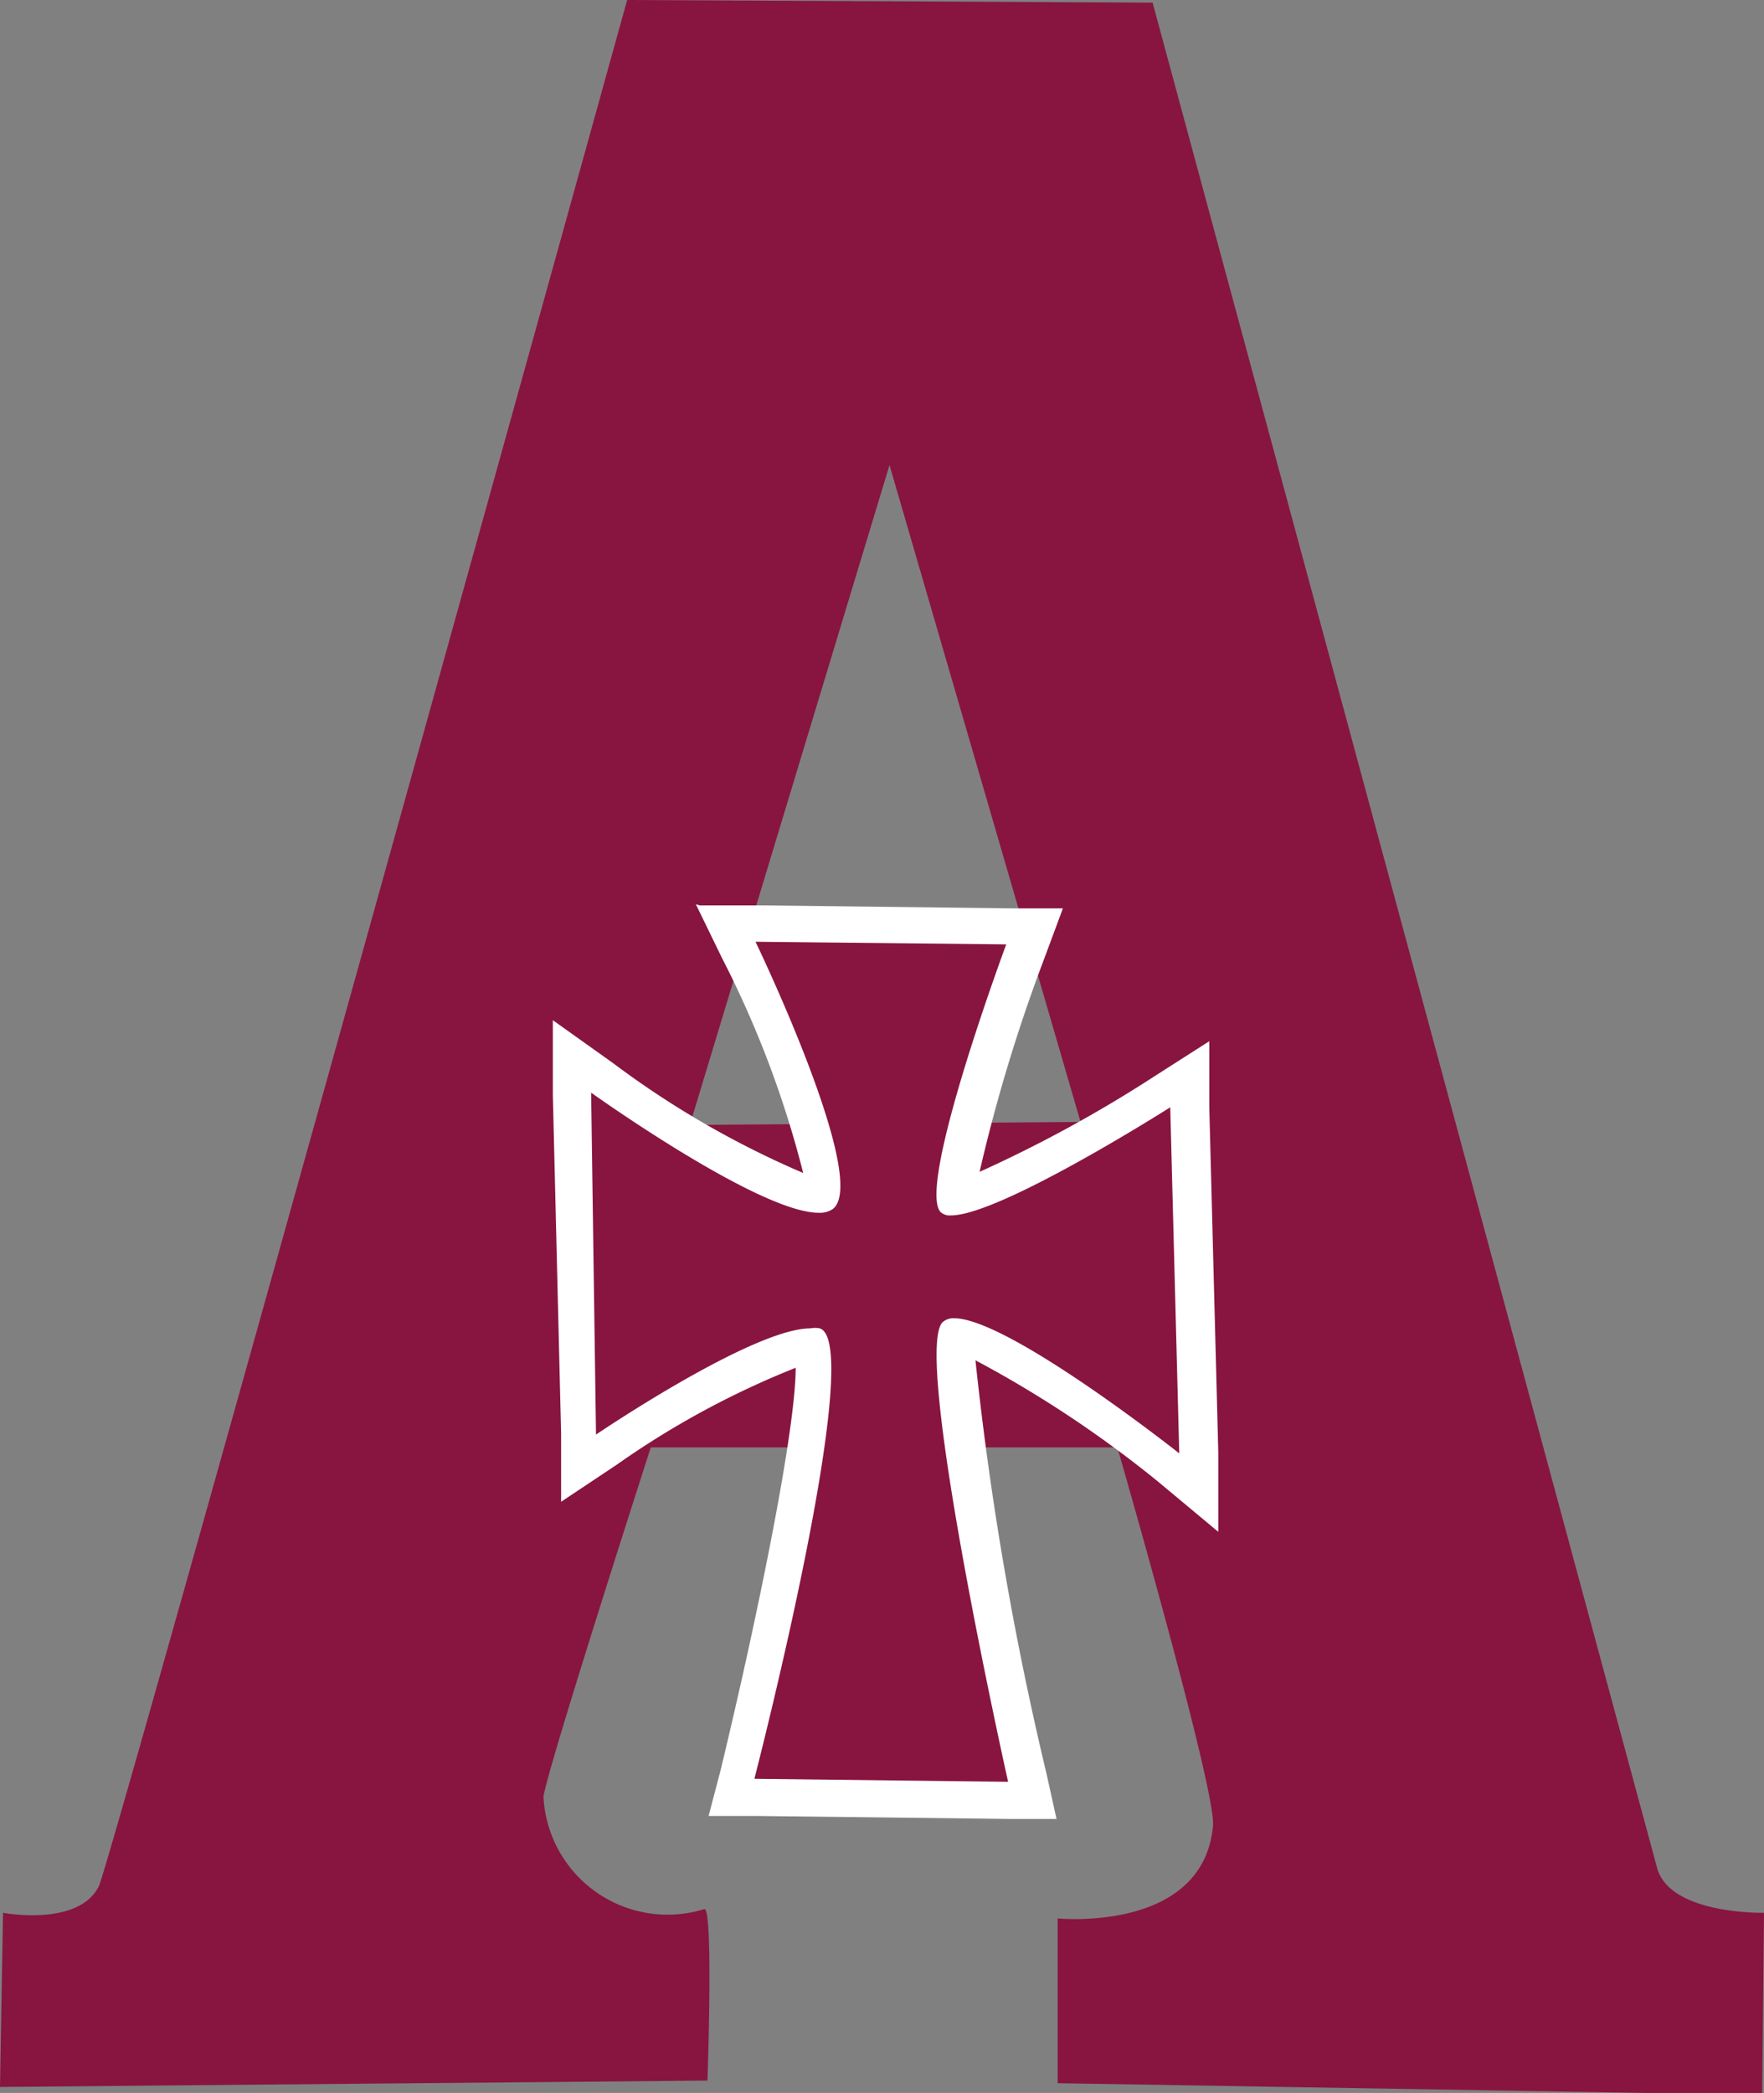
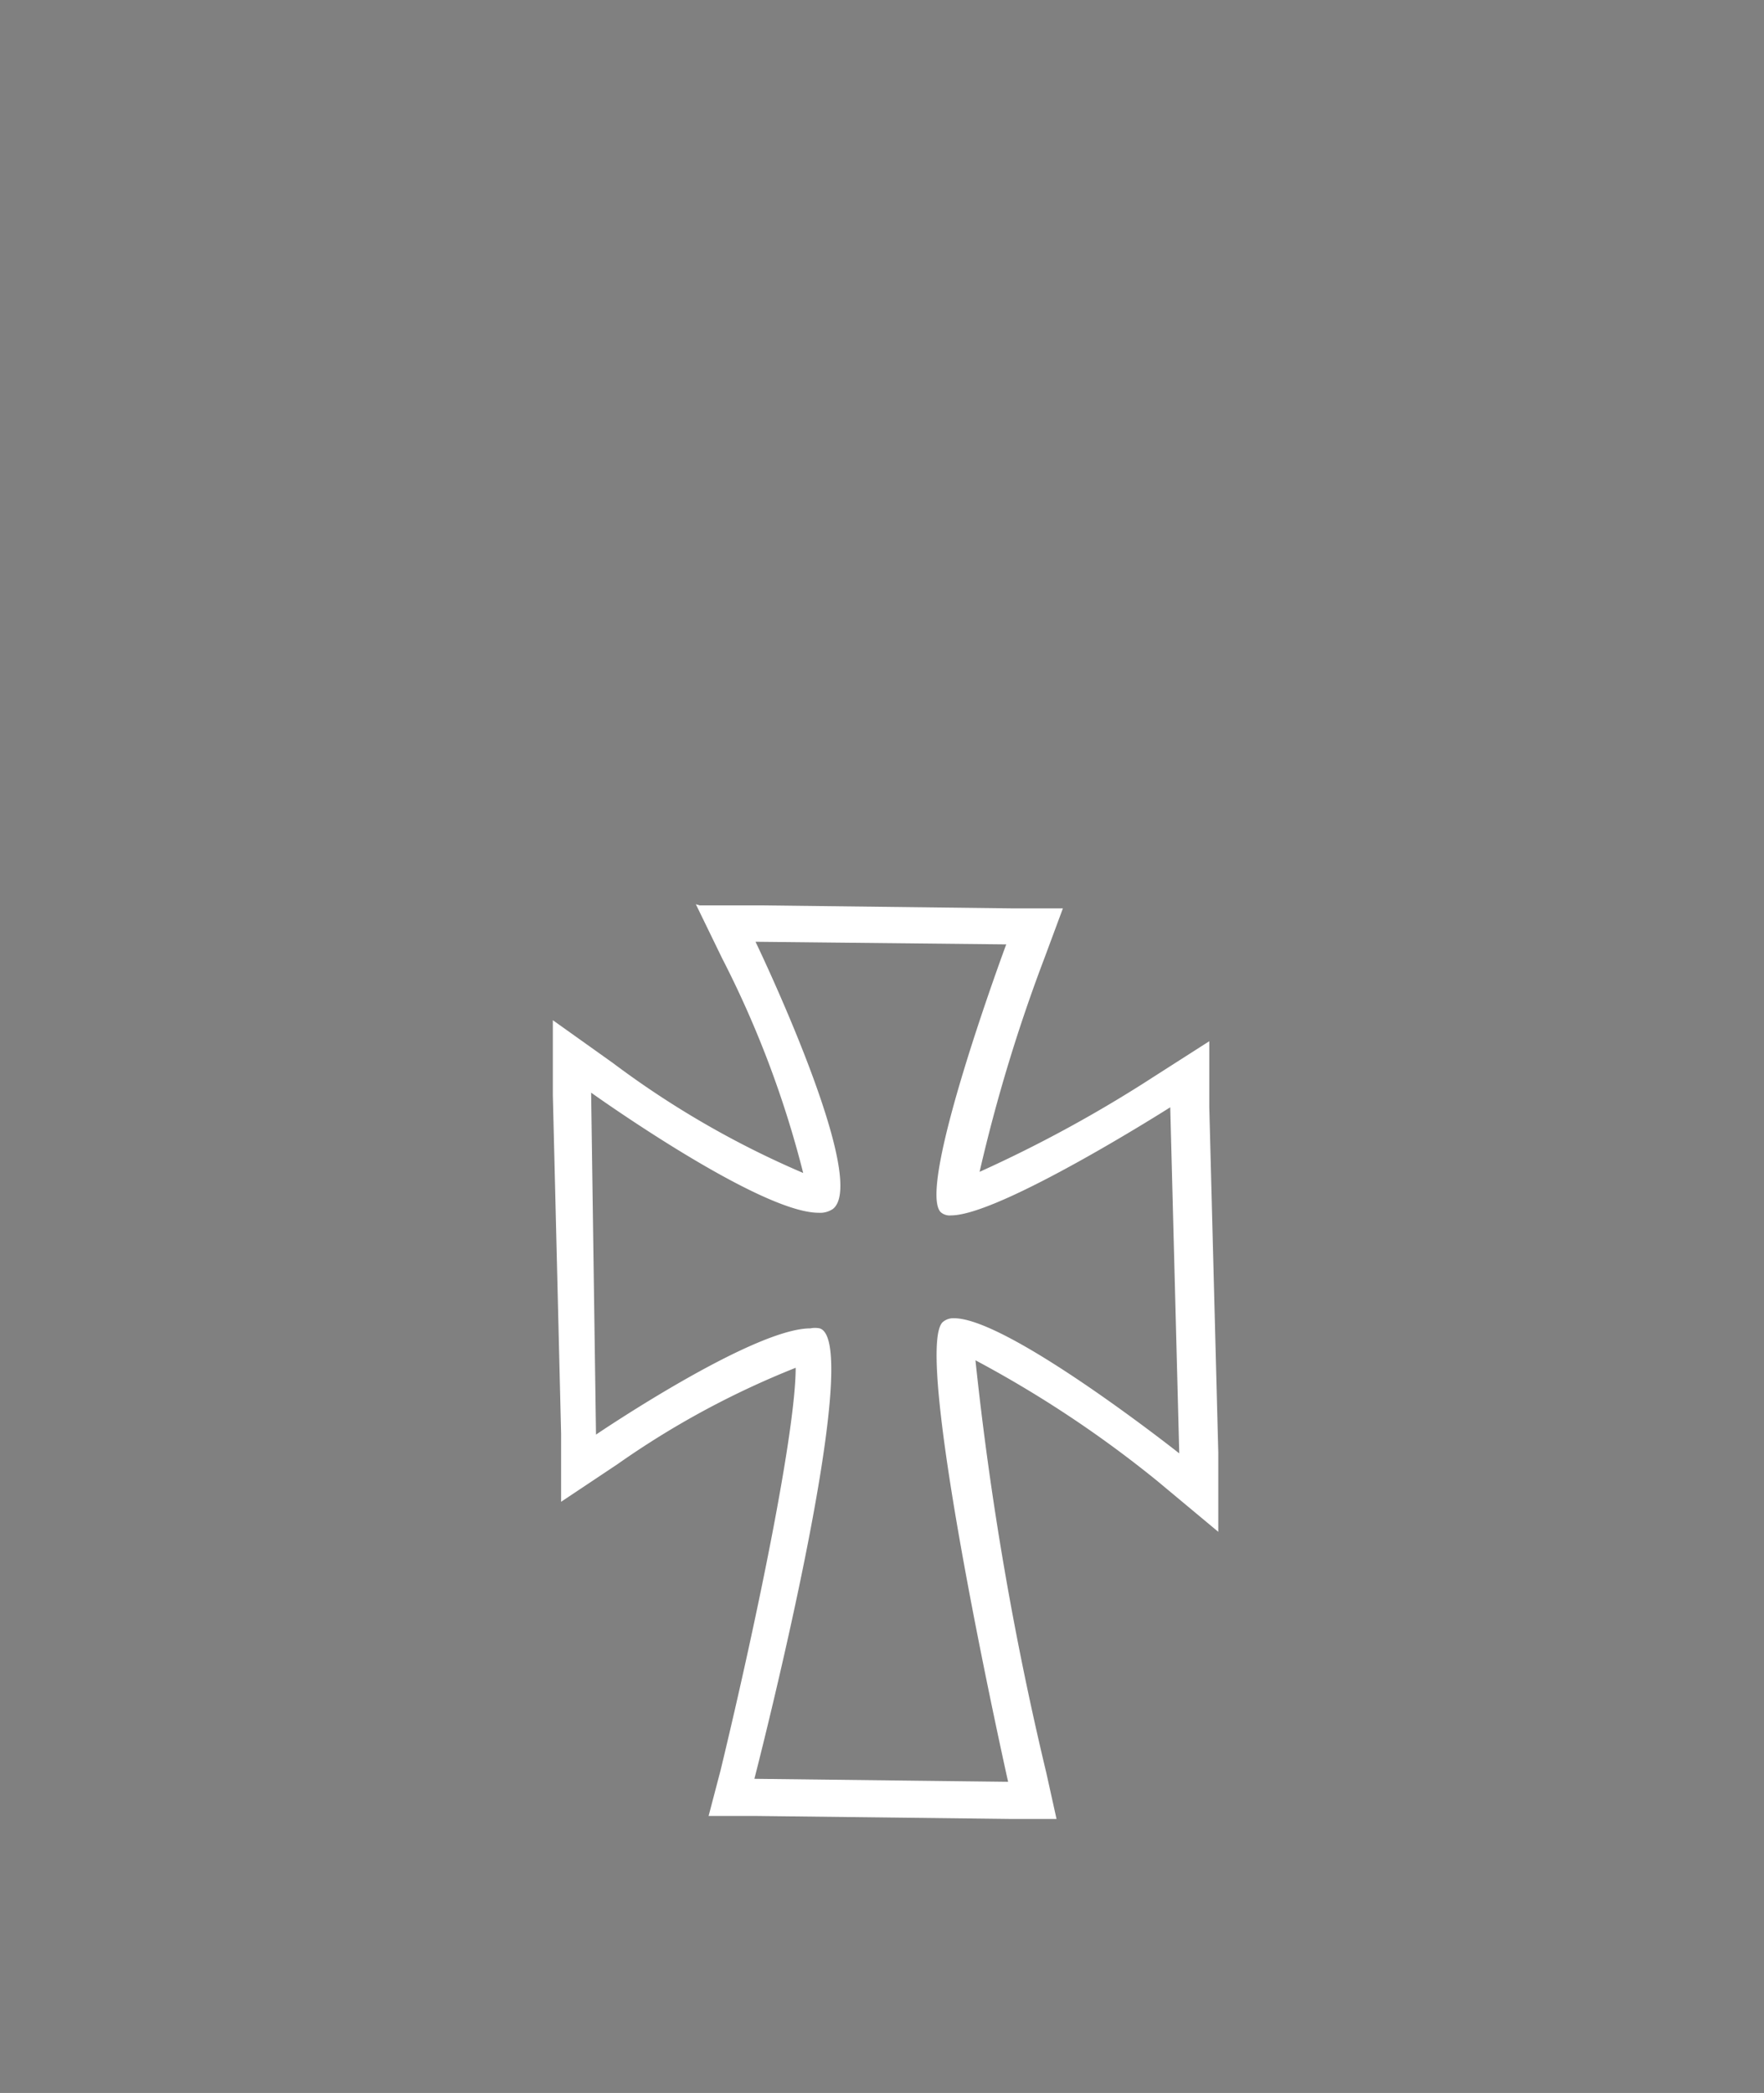
<svg xmlns="http://www.w3.org/2000/svg" id="Layer_1" data-name="Layer 1" width="47" height="55.76" viewBox="0 0 47 55.76">
  <rect x="0" y="0" width="47" height="55.76" fill="#808080" stroke="none" />
  <title>AHS_logo_color</title>
-   <path d="M47.05,54.15,47,59l-18.77-.31V54.3s3.89.39,4.14-2.48c.07-1-2.55-10.07-2.55-10.07H17.39s-2.7,8.37-2.86,9.3a3.31,3.31,0,0,0,4.29,3c.24,0,.08,4.57.08,4.57L.05,58.79l.08-4.64s2,.38,2.55-.7C3,52.83,16.76,3.19,16.76,3.19l14,.07S44,52.21,44.19,52.91C44.49,54.21,47.05,54.15,47.05,54.15ZM28.84,33.08l-5.09-17.5L18.43,33.16Z" transform="translate(-0.05 -3.19)" style="fill:#88153f" />
-   <path d="M19.54,51.07l.16-.61C21,45.64,22,40,21.69,39h0c-1,0-3.87,1.68-5.43,2.74l-.76.51-.19-11,.8.57C17.77,33.1,20.82,35,21.86,35c.36-.47-.67-3.52-2.13-6.52l-.35-.72,8.18.1-.24.66c-1,2.59-1.89,5.69-1.83,6.54,1-.14,3.84-1.76,5.48-2.8l.73-.46L32,43l-.83-.66c-1.8-1.42-4.7-3.41-5.61-3.48-.24,1,.74,6.69,1.87,11.74l.13.61Z" transform="translate(-0.05 -3.19)" style="fill:#88153f" />
  <path d="M20.18,28.28l6.68.07s-2.39,6.43-1.75,7.13a.36.36,0,0,0,.28.09c1.31,0,5.84-2.88,5.84-2.88l.24,9.22s-4.55-3.6-6-3.6a.43.43,0,0,0-.31.11c-.8.85,1.75,12.24,1.75,12.24l-6.76-.08s3-11.62,1.74-12a.62.62,0,0,0-.25,0c-1.54,0-5.71,2.83-5.71,2.83L15.8,32.3s4.47,3.2,6.06,3.2a.61.61,0,0,0,.38-.1c1-.77-2.06-7.12-2.06-7.12m-1.59-1,.7,1.44a26.94,26.94,0,0,1,2.16,5.72,24.43,24.43,0,0,1-5.07-2.93l-1.6-1.14,0,2L15,41.38l0,1.82,1.5-1a23,23,0,0,1,4.75-2.57c0,1.66-1,6.57-2,10.72l-.32,1.22,1.26,0,6.77.08h1.24l-.27-1.22a85.9,85.9,0,0,1-1.89-11,30.26,30.26,0,0,1,4.85,3.22L32.51,44l0-2.11-.24-9.21,0-1.75-1.47.94a35.14,35.14,0,0,1-4.65,2.54,43.58,43.58,0,0,1,1.73-5.7l.49-1.32h-1.4l-6.68-.08-1.6,0Z" transform="translate(-0.05 -3.19)" style="fill:#fff" />
</svg>